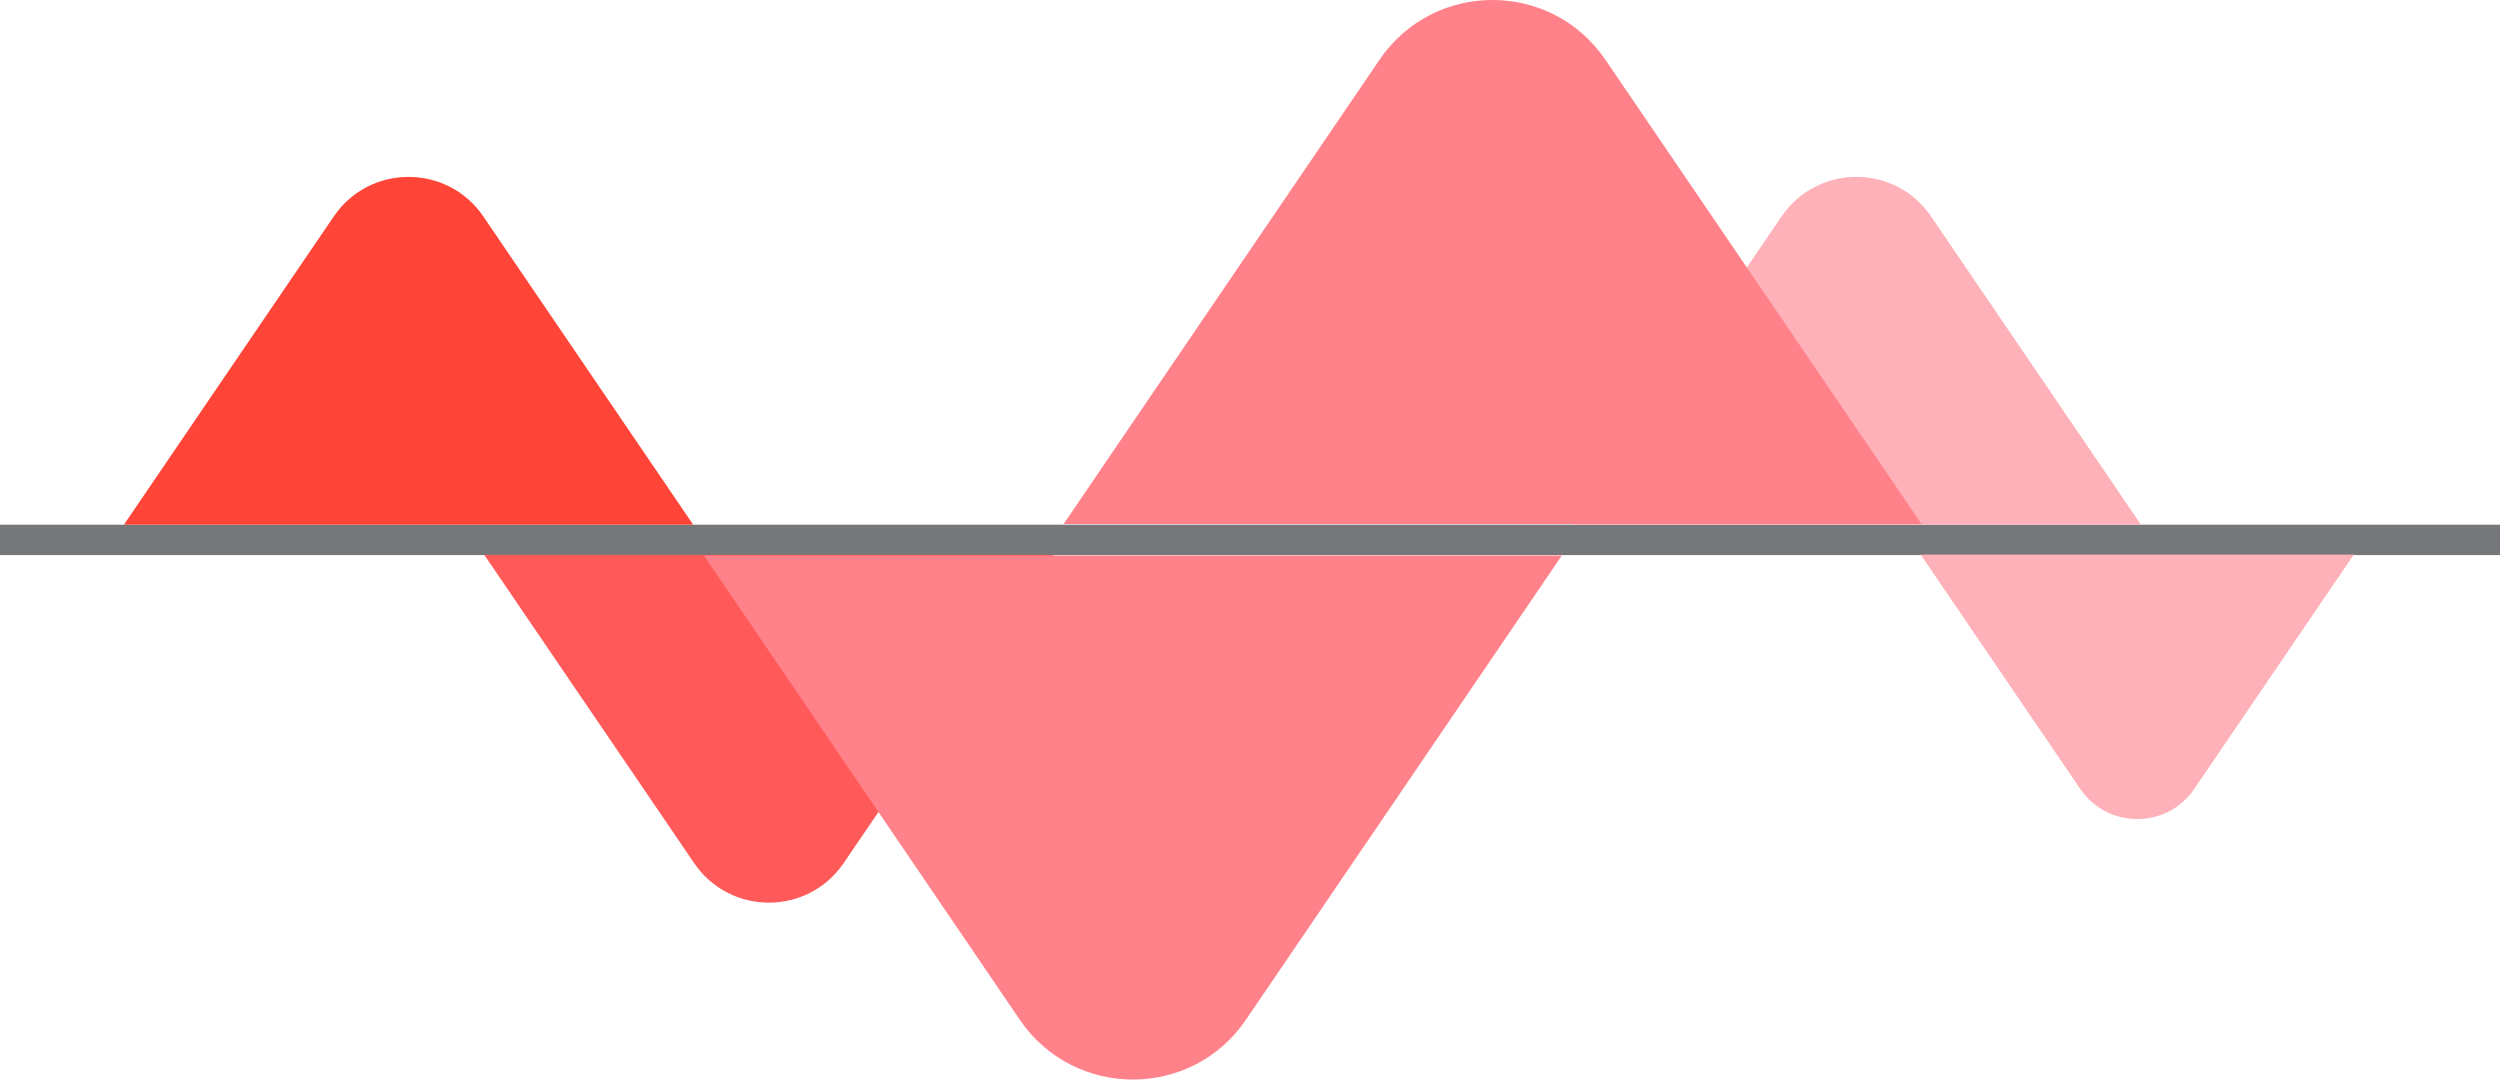
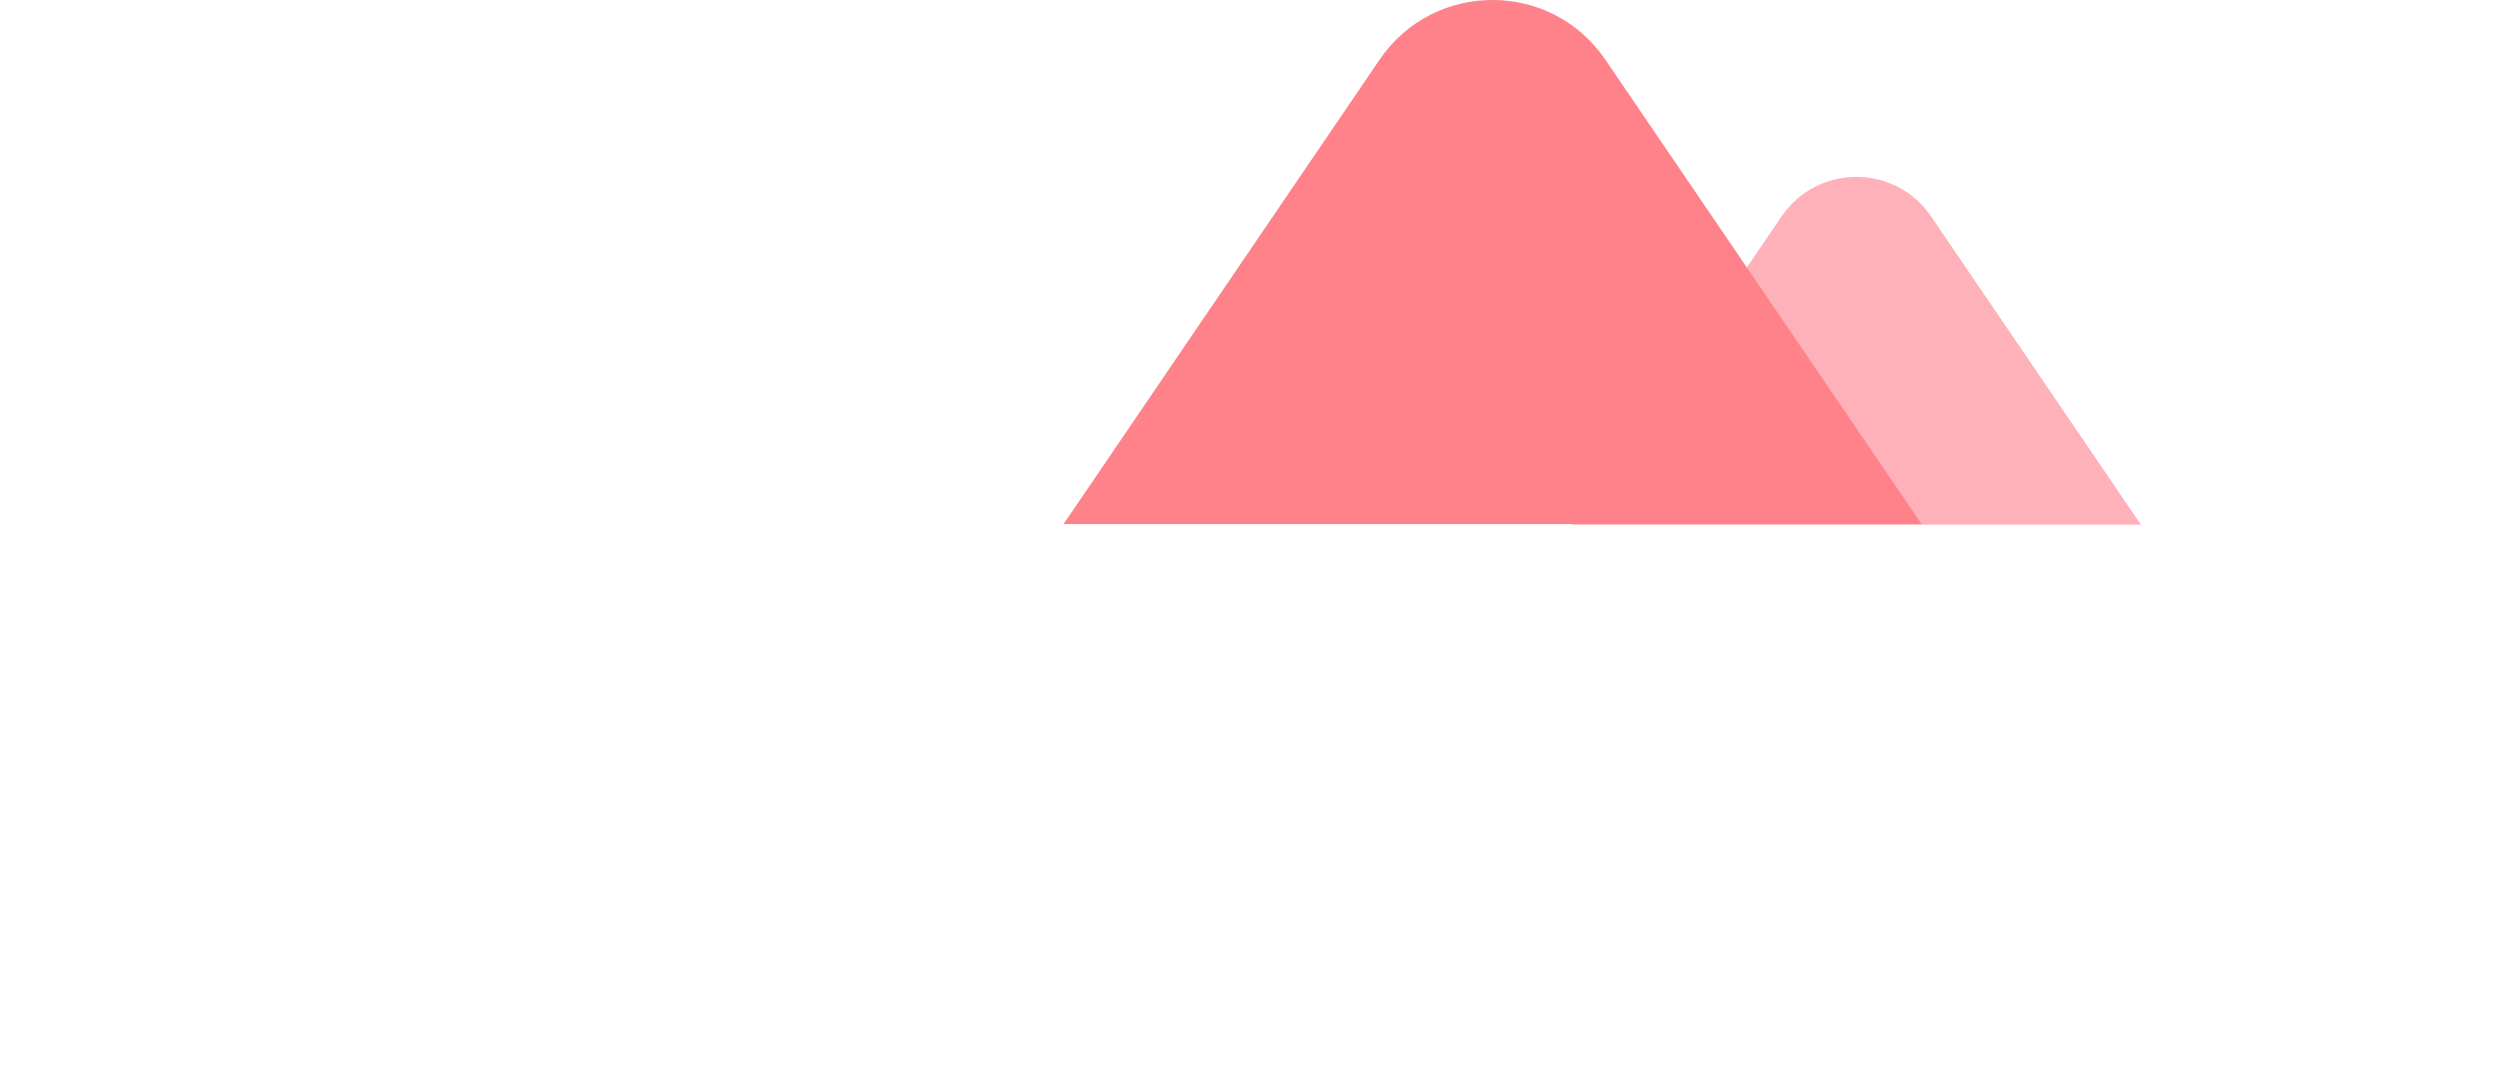
<svg xmlns="http://www.w3.org/2000/svg" version="1.1" id="Layer_1" x="0px" y="0px" viewBox="0 0 1144 494" style="enable-background:new 0 0 1144 494;" xml:space="preserve">
  <style type="text/css">
	.st0{fill:#76777A;}
	.st1{fill:#FF4438;}
	.st2{fill:#FFB1B9;}
	.st3{fill:#FF8189;}
	.st4{fill:#FF595A;}
</style>
  <g>
-     <rect y="240.1" class="st0" width="1144" height="13.9" />
-     <path class="st1" d="M152.7,99.1l-96,141h260.5l-96-141C204.8,74.9,169.1,74.9,152.7,99.1z" />
    <path class="st2" d="M815.2,99.1l-96,141h260.5l-96-141C867.3,74.9,831.7,74.9,815.2,99.1z" />
-     <path class="st2" d="M1004.1,361l73-107.2H878.9l73,107.2C964.5,379.4,991.6,379.4,1004.1,361z" />
    <path class="st3" d="M631.3,27.3L486.7,239.8h392.6L734.6,27.3C709.8-9.1,656.1-9.1,631.3,27.3z" />
-     <path class="st4" d="M386.1,394.9l96-141H221.6l96,141C334,419.1,369.7,419.1,386.1,394.9z" />
-     <path class="st3" d="M570.1,466.7l144.6-212.5H322.1l144.6,212.5C491.6,503.1,545.3,503.1,570.1,466.7z" />
  </g>
</svg>